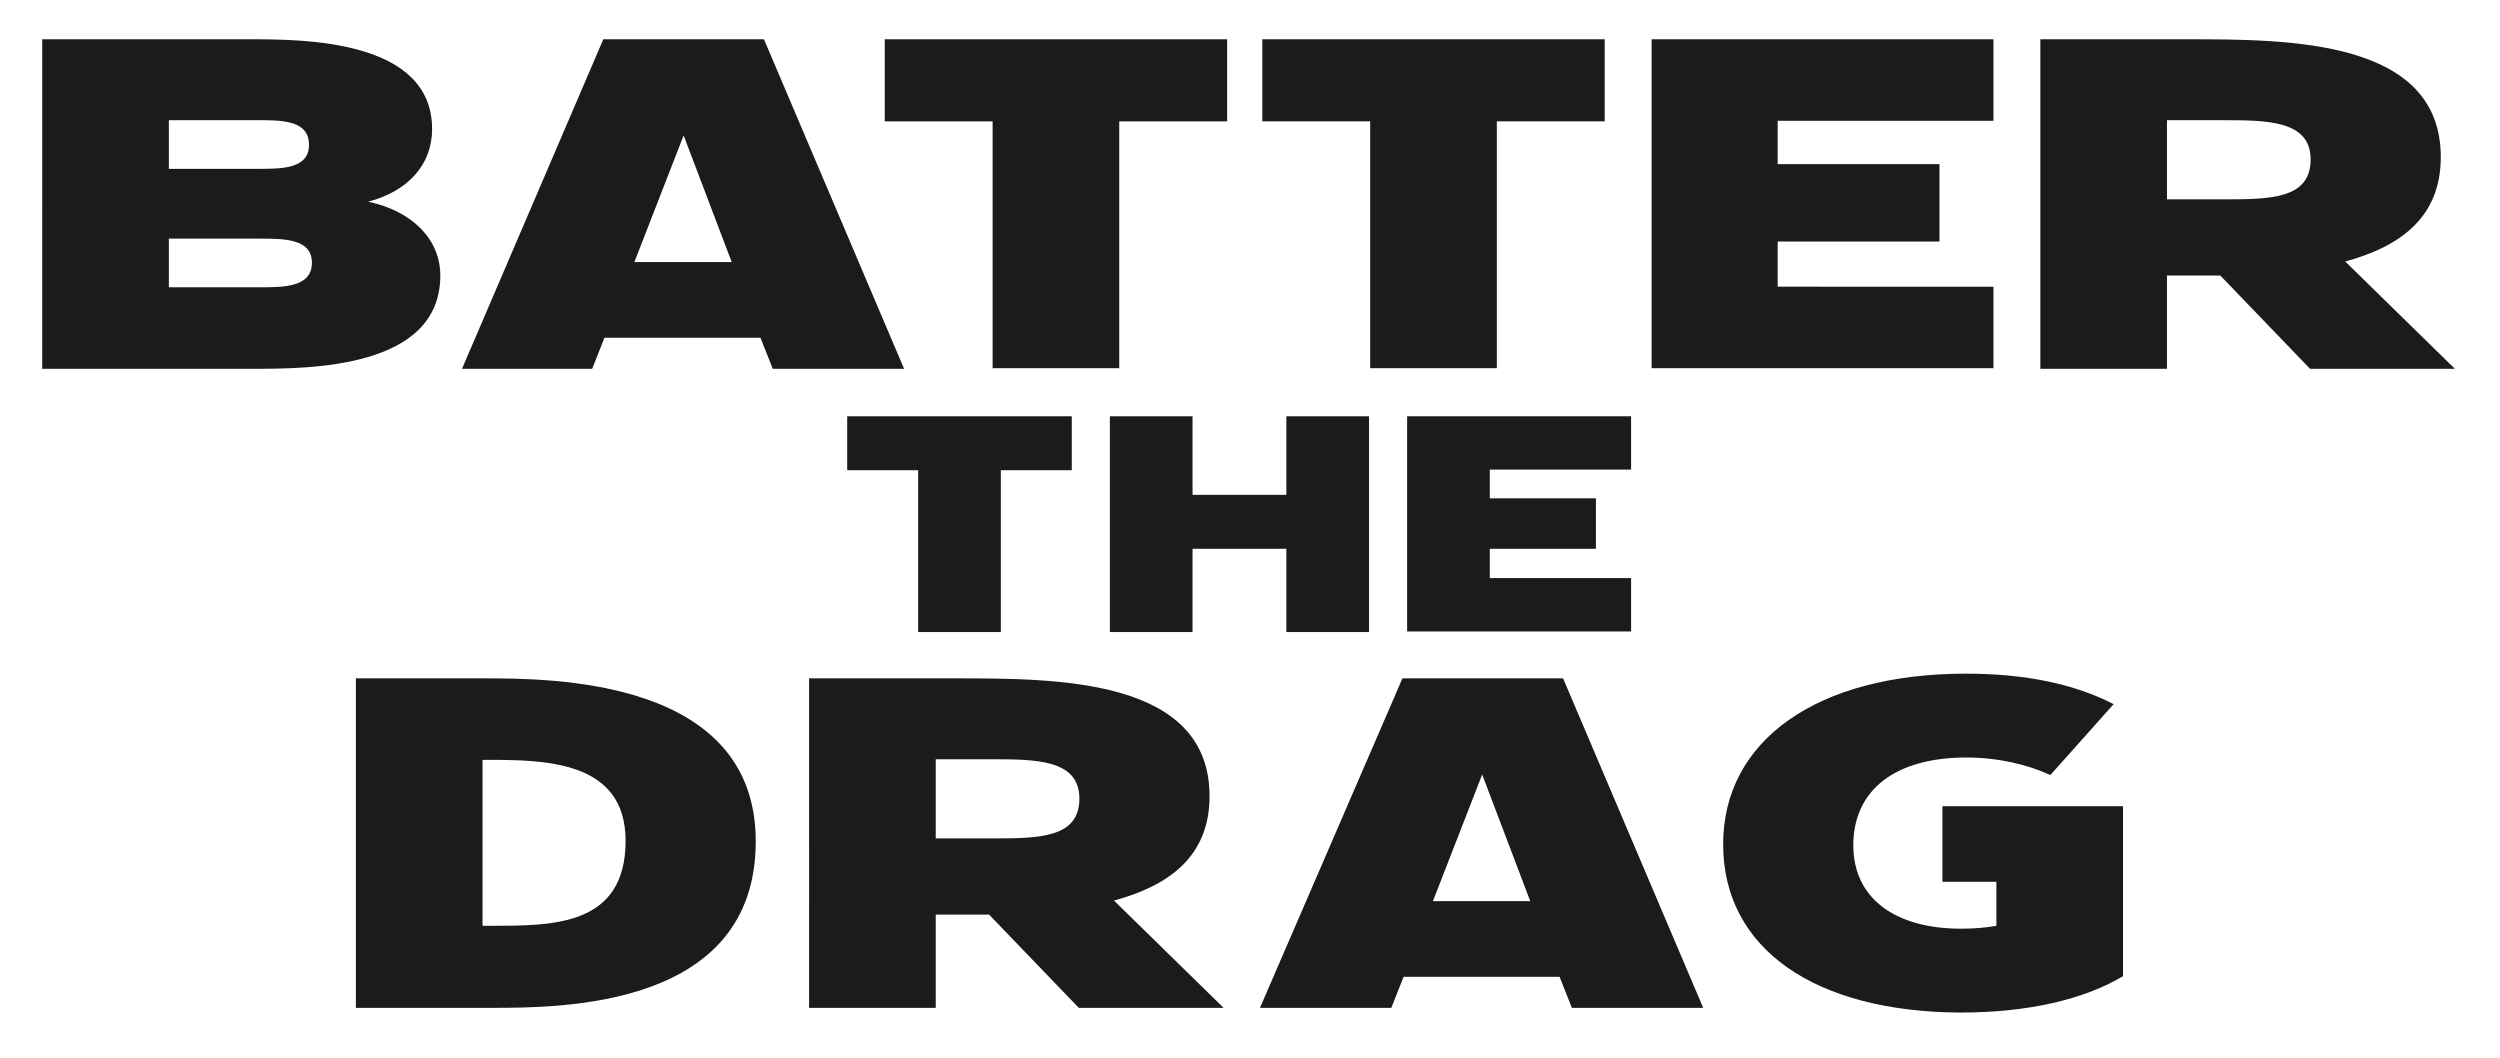
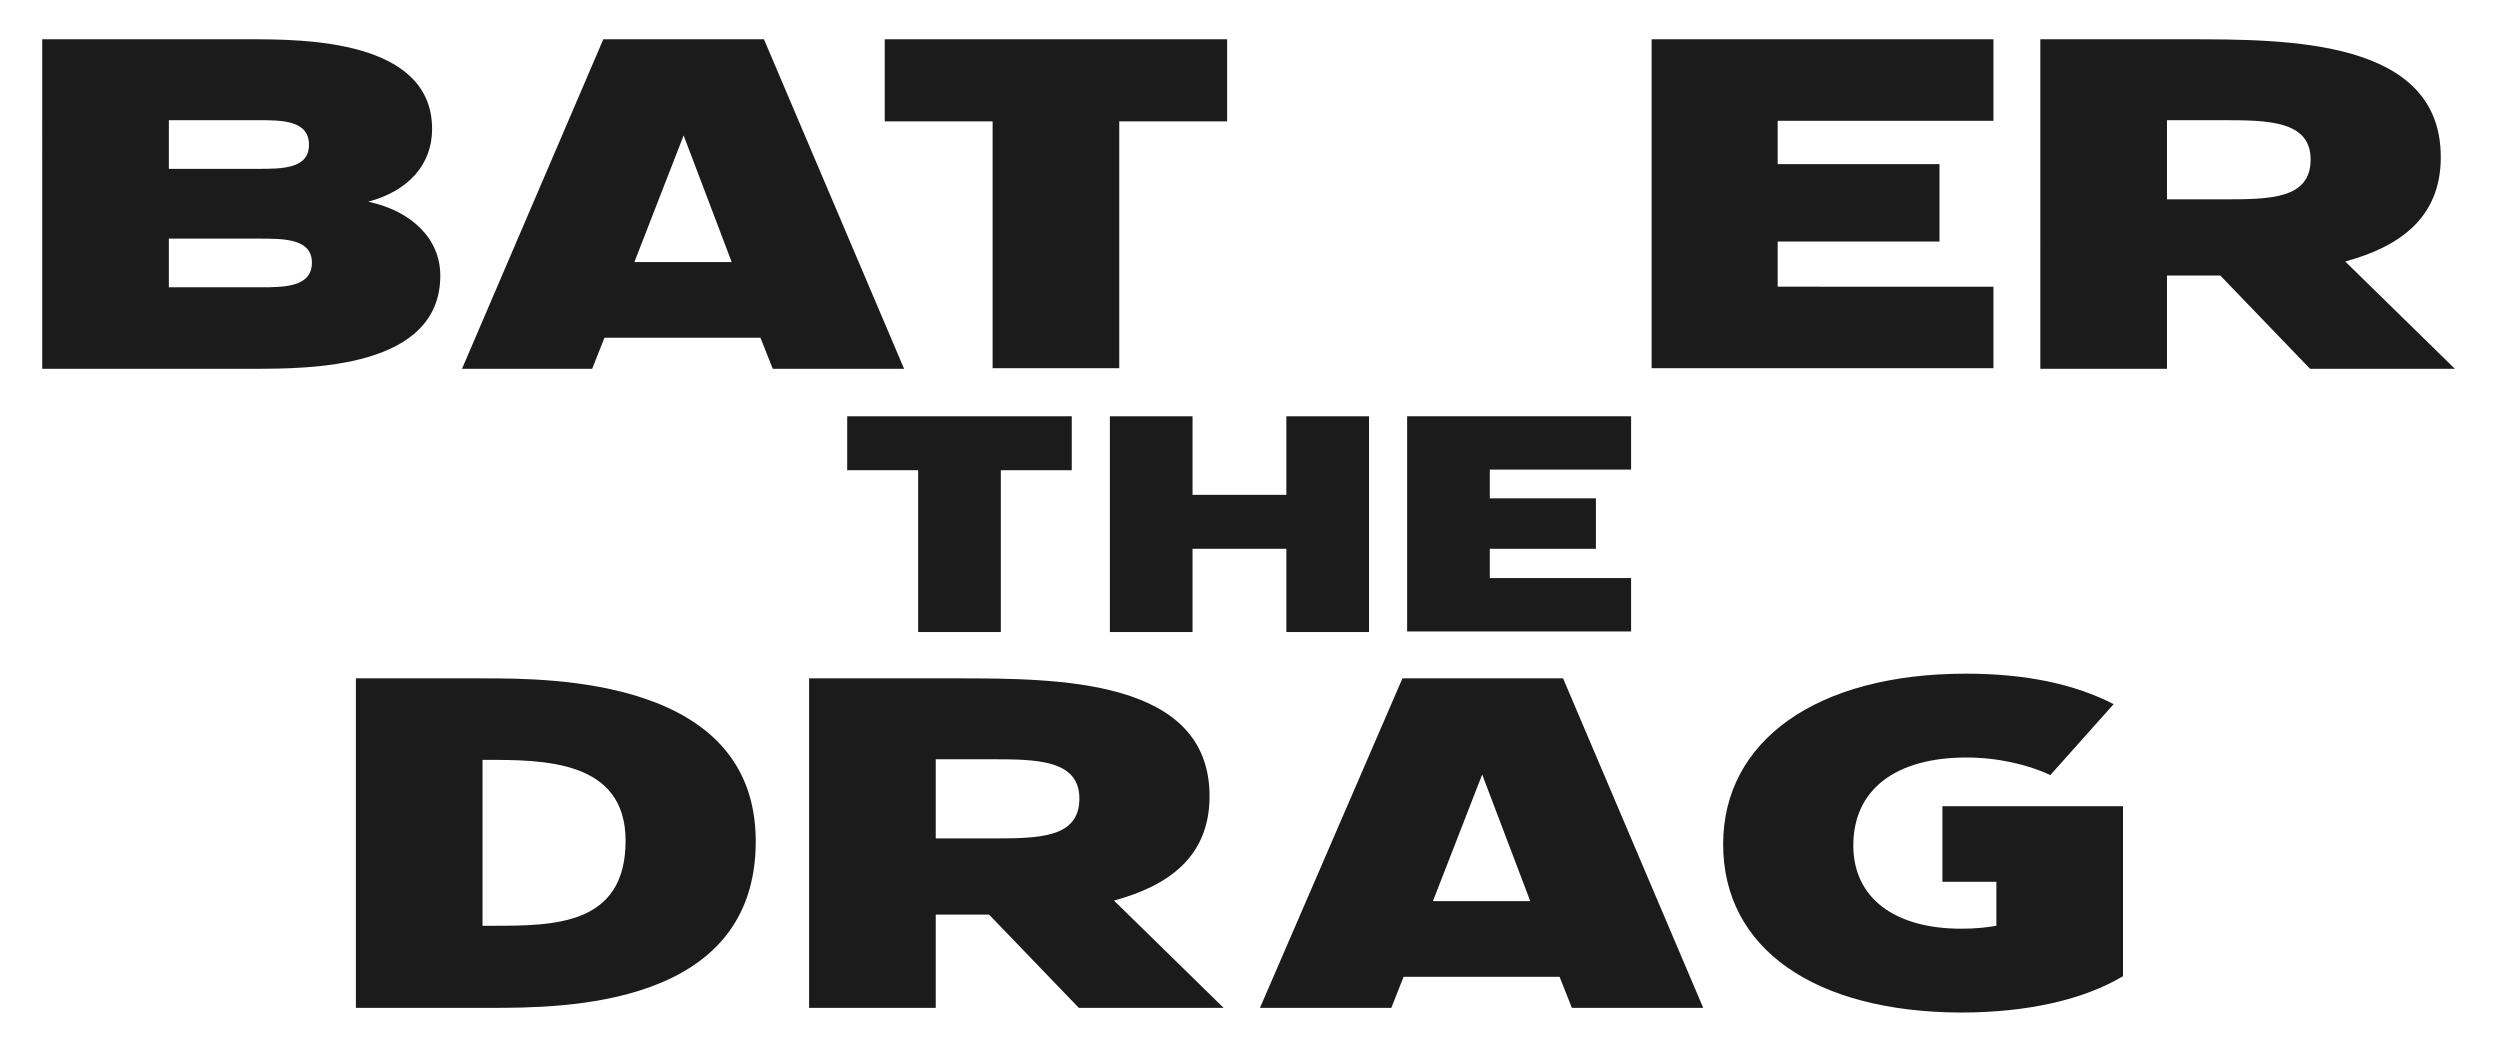
<svg xmlns="http://www.w3.org/2000/svg" version="1.1" id="Layer_1" x="0px" y="0px" viewBox="0 0 426.4 180.4" style="enable-background:new 0 0 426.4 180.4;" xml:space="preserve">
  <style type="text/css">
	.st0{fill:#1B1B1B;}
</style>
  <g>
    <path class="st0" d="M7.2,6.7h35.4c9,0,31.1,0,31.1,15.3c0,6.1-4.1,10.6-10.9,12.4C70.3,36,75.1,40.8,75.1,47   c0,15.9-22.4,15.9-31.9,15.9h-36V6.7z M28.8,20.5v8.3H44c4.1,0,8.7,0,8.7-4.1c0-4.2-4.6-4.2-8.7-4.2H28.8z M28.8,40.7V49h15.5   c4.1,0,8.9,0,8.9-4.2c0-4.1-4.8-4.1-8.9-4.1H28.8z" />
    <path class="st0" d="M102.9,6.7h27.4l23.9,56.2h-22.4l-2.1-5.3h-26.6l-2.1,5.3H78.8L102.9,6.7z M124.8,44.7l-8.2-21.6l-8.4,21.6   H124.8z" />
    <path class="st0" d="M209.3,6.7v14h-18.4v42.1h-21.6V20.7h-18.4v-14H209.3z" />
-     <path class="st0" d="M273.7,6.7v14h-18.4v42.1h-21.6V20.7h-18.4v-14H273.7z" />
    <path class="st0" d="M340,6.7v13.9h-36.8V28h27.6v13.2h-27.6v7.7H340v13.9h-58.3V6.7H340z" />
    <path class="st0" d="M348.1,6.7h24.9c17.4,0,43.3,0,43.3,20.1c0,10.4-7.1,15.3-16.3,17.8l18.7,18.3H394L378.7,47   c-2.4,0-4.6,0-6.7,0h-2.4v15.9h-21.6V6.7z M369.6,20.5V34h9.4c8.1,0,15.1,0,15.1-6.8c0-6.7-7.5-6.7-15.1-6.7H369.6z" />
    <path class="st0" d="M182.8,71v9.2h-12.1v27.6h-14.1V80.2h-12.1V71H182.8z" />
    <path class="st0" d="M203.4,71v13.4h16V71h14.1v36.8h-14.1V93.6h-16v14.2h-14.1V71H203.4z" />
    <path class="st0" d="M278.2,71v9.1h-24.1V85h18.1v8.6h-18.1v5h24.1v9.1H240V71H278.2z" />
    <path class="st0" d="M60.7,115.7h21.7c11.7,0,46.5,0,46.5,27.8c0,28.4-33,28.4-45.3,28.4H60.7V115.7z M82.3,129.6v28.3h1.6   c10.5,0,22.8,0,22.8-14.5c0-13.8-14-13.8-23.9-13.8H82.3z" />
    <path class="st0" d="M138.1,115.7h24.9c17.4,0,43.3,0,43.3,20.1c0,10.4-7.1,15.3-16.3,17.8l18.7,18.3H184L168.7,156   c-2.4,0-4.6,0-6.7,0h-2.4v15.9h-21.6V115.7z M159.6,129.5V143h9.4c8.1,0,15.1,0,15.1-6.8c0-6.7-7.5-6.7-15.1-6.7H159.6z" />
    <path class="st0" d="M239.2,115.7h27.4l23.9,56.2h-22.4l-2.1-5.3h-26.6l-2.1,5.3h-22.4L239.2,115.7z M261,153.7l-8.2-21.6   l-8.4,21.6H261z" />
    <path class="st0" d="M293.9,144c0-17.7,16-29.1,41.4-29.1c10.3,0,18.6,1.8,25.2,5.2l-10.8,12.1c-3.8-1.8-9-3-14.3-3   c-12,0-19.3,5.4-19.3,15c0,9,7.1,14.2,18.4,14.2c2.4,0,4.3-0.2,6-0.5v-7.5h-9.2v-12.9h30.8v29c-6.7,4-16.3,6.2-27.7,6.2   C309.5,172.6,293.9,161.8,293.9,144z" />
  </g>
</svg>